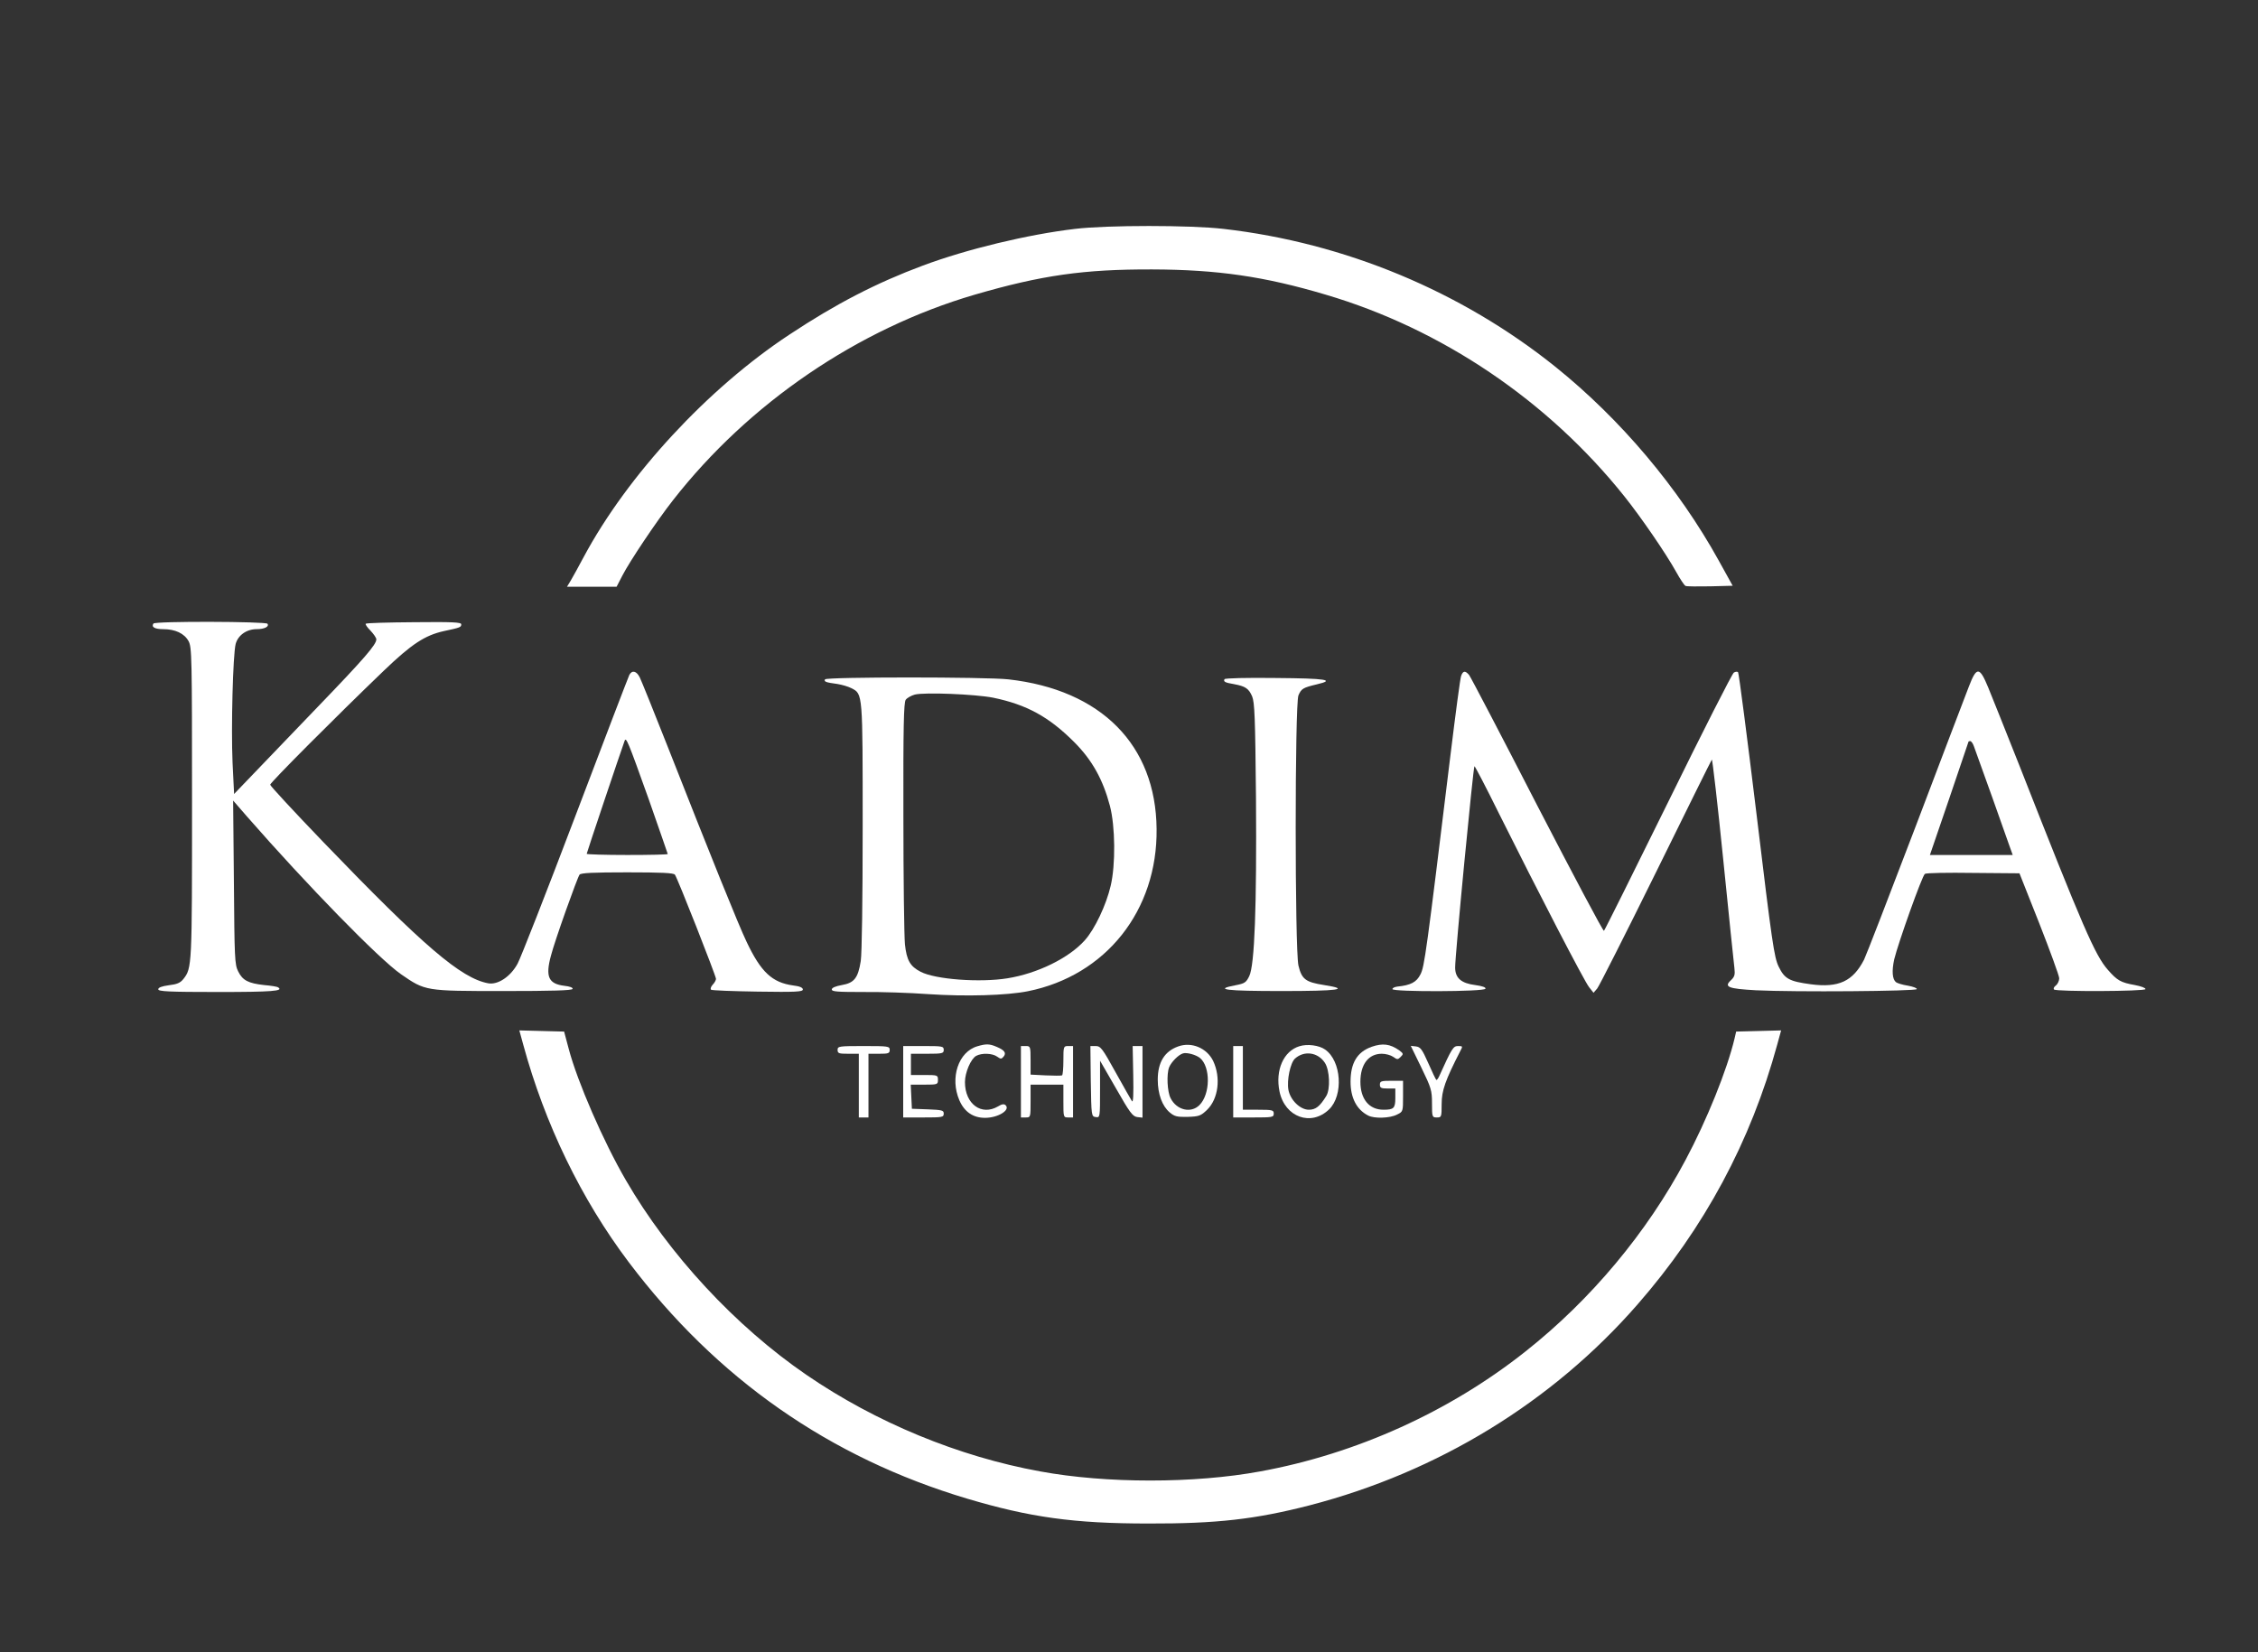
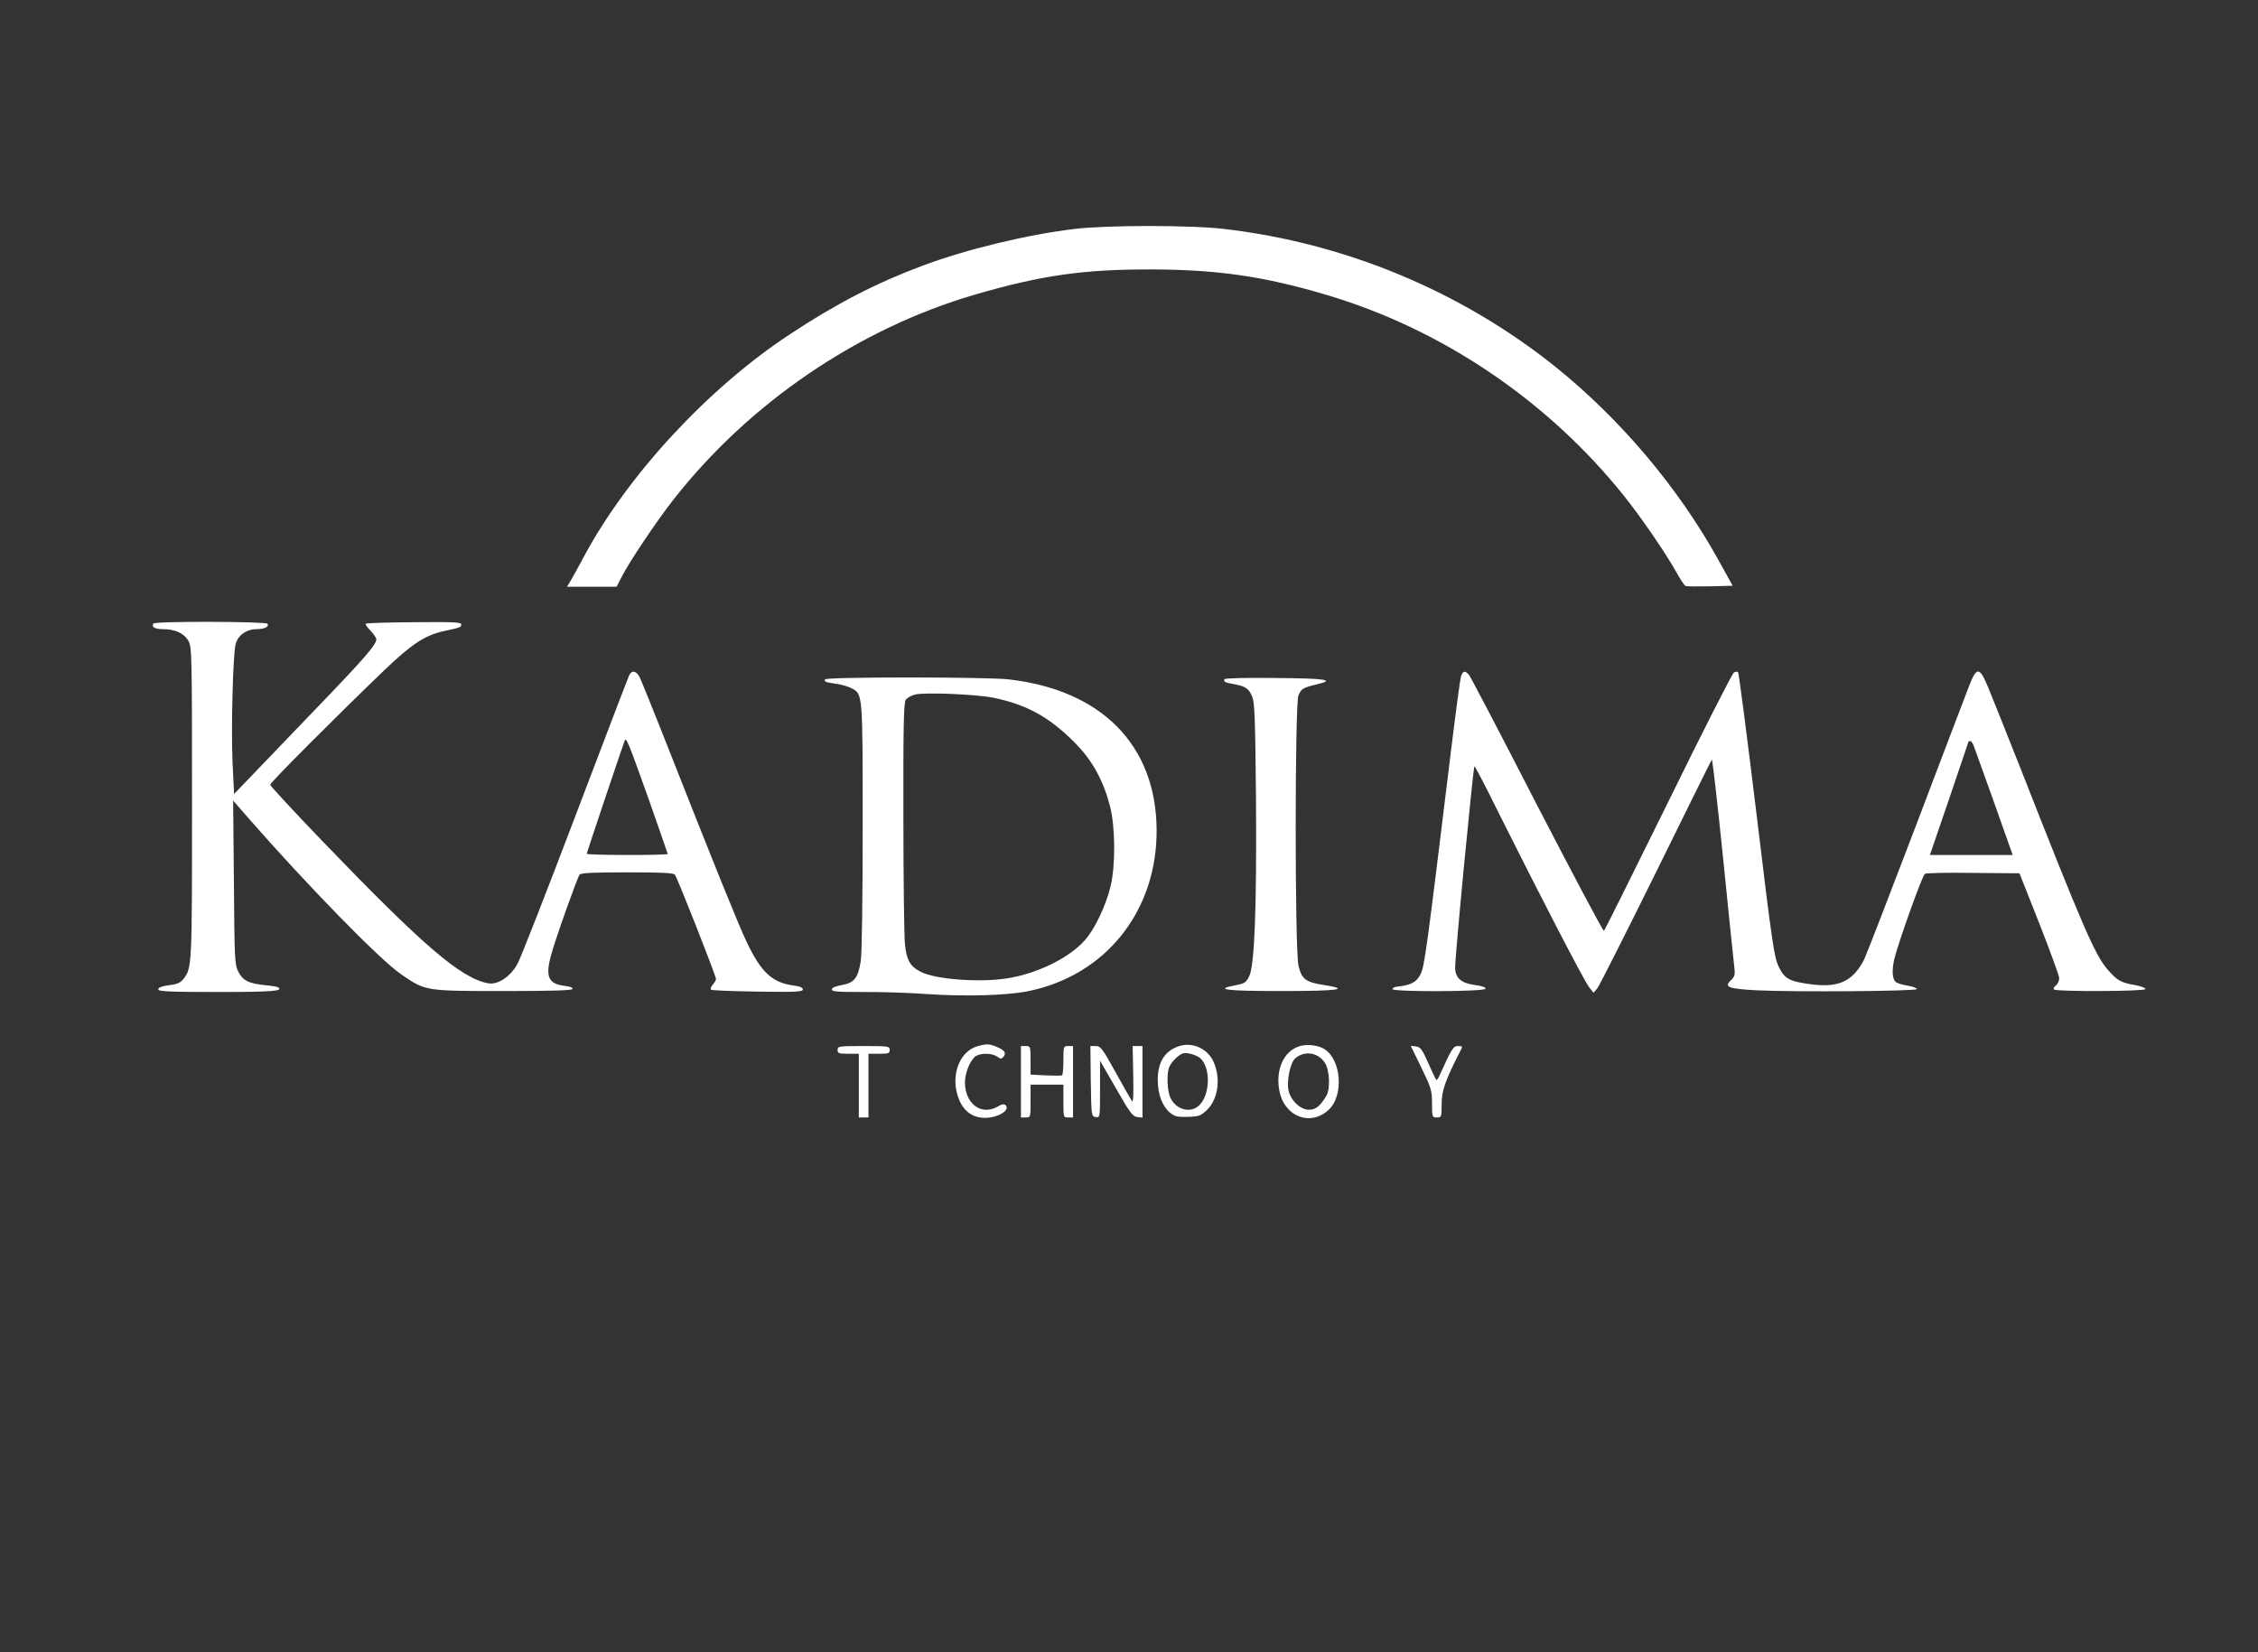
<svg xmlns="http://www.w3.org/2000/svg" version="1.0" width="1170pt" height="856pt" viewBox="0 0 1170 856" preserveAspectRatio="xMidYMid meet">
  <rect x="0" y="0" width="1170" height="856" fill="#333333" stroke="none" />
  <g transform="translate(0,856) scale(0.1,-0.1)" fill="#FFF" stroke="none">
    <path d="M5570 7374 c-245 -29 -560 -105 -788 -190 -241 -90 -449 -197 -692 -358 -423 -279 -838 -728 -1065 -1151 -26 -49 -57 -105 -67 -122 l-20 -33 129 0 128 0 30 58 c38 74 178 283 262 390 393 503 958 888 1563 1065 347 101 565 132 920 131 337 -1 581 -36 900 -131 600 -177 1151 -549 1547 -1045 87 -109 216 -297 268 -391 21 -38 43 -71 49 -73 7 -3 64 -3 128 -2 l116 3 -72 130 c-209 378 -508 732 -846 1004 -487 391 -1091 643 -1720 715 -170 20 -605 20 -770 0z" />
    <path d="M795 5329 c-12 -18 7 -29 51 -29 62 0 109 -22 131 -62 17 -31 18 -79 18 -838 0 -848 0 -856 -45 -913 -16 -20 -33 -27 -75 -32 -37 -5 -55 -12 -55 -21 0 -11 54 -14 310 -14 279 0 342 5 311 24 -5 4 -38 9 -73 12 -81 9 -111 24 -134 71 -18 35 -19 71 -22 461 l-4 424 73 -84 c308 -352 683 -737 797 -816 126 -87 125 -87 531 -87 252 0 355 3 358 11 2 7 -15 13 -42 16 -83 10 -100 47 -70 157 19 75 136 403 148 419 7 9 69 12 247 12 178 0 240 -3 247 -12 13 -16 213 -525 213 -540 0 -6 -7 -20 -17 -30 -9 -10 -13 -21 -9 -26 4 -4 113 -8 242 -10 197 -3 234 -1 234 11 0 10 -17 17 -51 21 -108 15 -166 69 -240 225 -42 87 -185 442 -410 1014 -71 180 -136 341 -144 357 -17 34 -40 39 -54 13 -5 -10 -131 -339 -280 -732 -149 -393 -284 -737 -299 -764 -36 -67 -102 -111 -152 -102 -141 26 -335 192 -852 729 -153 159 -278 294 -278 300 0 11 345 357 590 592 144 138 212 182 310 204 85 18 90 20 90 35 0 11 -45 13 -245 11 -134 -1 -247 -4 -250 -8 -3 -3 8 -19 25 -36 16 -17 30 -37 30 -45 0 -27 -63 -100 -303 -349 -133 -139 -285 -297 -338 -352 l-96 -100 -8 162 c-8 183 2 558 16 615 12 45 56 77 109 77 40 0 66 13 56 28 -7 12 -584 14 -591 1z m2566 -909 c54 -155 99 -283 99 -285 0 -3 -94 -5 -210 -5 -115 0 -210 3 -210 6 0 5 175 526 196 584 8 24 16 5 125 -300z" />
    <path d="M7571 5058 c-5 -13 -29 -196 -55 -408 -126 -1034 -135 -1099 -156 -1139 -20 -40 -50 -56 -120 -63 -14 -2 -25 -7 -25 -13 0 -15 477 -14 482 2 3 7 -16 14 -53 19 -72 9 -104 36 -104 91 -1 57 94 1043 100 1043 3 0 61 -111 128 -247 202 -405 441 -867 466 -898 l23 -29 19 22 c10 12 147 283 304 601 157 319 287 582 290 585 3 3 30 -230 59 -517 29 -287 55 -540 58 -563 4 -34 1 -45 -18 -63 -38 -35 -14 -44 129 -52 200 -10 832 -5 834 6 2 5 -19 13 -47 18 -27 4 -55 13 -61 18 -19 16 -22 58 -9 118 20 83 145 435 159 443 6 5 119 7 251 5 l239 -2 103 -260 c56 -143 103 -271 103 -284 0 -13 -8 -30 -17 -37 -10 -7 -14 -16 -10 -21 13 -12 472 -10 474 2 1 6 -23 15 -55 21 -73 13 -91 23 -140 79 -66 75 -128 217 -457 1055 -71 179 -144 362 -163 408 -45 109 -60 109 -100 5 -17 -43 -141 -370 -277 -728 -136 -357 -256 -667 -266 -687 -58 -113 -132 -147 -276 -128 -112 15 -136 28 -167 92 -23 48 -34 121 -114 786 -49 403 -92 735 -96 739 -4 4 -14 3 -22 -2 -9 -6 -162 -307 -340 -670 -179 -363 -328 -663 -333 -668 -4 -4 -159 289 -346 650 -186 362 -345 666 -353 676 -20 23 -31 22 -41 -5z m2657 -365 c29 -79 167 -465 182 -510 l19 -53 -214 0 -215 0 100 292 c55 161 100 294 100 295 0 2 4 3 9 3 5 0 14 -12 19 -27z" />
    <path d="M4275 5040 c-7 -12 4 -16 64 -24 24 -4 56 -13 73 -22 59 -30 58 -23 58 -716 0 -384 -4 -659 -10 -698 -14 -88 -34 -113 -98 -124 -33 -6 -52 -14 -52 -23 0 -11 30 -13 163 -13 89 1 241 -4 337 -11 193 -13 406 -7 516 15 404 81 672 418 667 841 -4 435 -287 721 -768 775 -118 13 -942 13 -950 0z m871 -95 c174 -36 289 -99 420 -230 93 -93 149 -194 185 -330 28 -106 30 -306 4 -415 -23 -99 -82 -224 -134 -282 -82 -92 -245 -172 -401 -197 -142 -23 -374 -6 -450 34 -54 28 -72 59 -81 142 -4 43 -8 342 -8 664 -1 465 2 589 12 603 7 10 29 22 47 27 52 13 314 2 406 -16z" />
    <path d="M6345 5041 c-7 -13 2 -18 50 -26 58 -11 75 -22 93 -63 13 -32 16 -106 20 -527 4 -565 -7 -866 -35 -923 -16 -33 -24 -38 -71 -47 -116 -22 -51 -30 238 -30 296 0 361 9 221 31 -96 15 -116 30 -133 101 -19 85 -19 1354 0 1400 15 35 24 40 95 57 99 23 49 31 -212 33 -152 2 -262 -1 -266 -6z" />
-     <path d="M2711 3148 c112 -412 301 -802 547 -1128 456 -604 1040 -1012 1753 -1225 326 -97 553 -129 939 -129 354 -1 555 22 835 94 667 173 1259 536 1699 1040 348 398 588 846 725 1348 l20 73 -116 -3 -117 -3 -8 -35 c-39 -164 -144 -424 -254 -630 -199 -375 -490 -724 -829 -992 -393 -312 -877 -531 -1375 -622 -341 -63 -799 -63 -1140 0 -424 77 -852 254 -1211 500 -368 252 -713 624 -936 1009 -117 201 -251 510 -296 680 l-24 90 -116 3 -116 3 20 -73z" />
-     <path d="M5065 3139 c-99 -28 -144 -164 -94 -280 26 -60 71 -91 133 -91 67 0 132 40 107 65 -8 8 -19 7 -40 -6 -86 -50 -171 13 -171 126 0 51 31 121 58 136 29 16 84 14 109 -4 18 -13 22 -13 33 0 16 19 5 34 -36 51 -37 16 -55 16 -99 3z" />
+     <path d="M5065 3139 c-99 -28 -144 -164 -94 -280 26 -60 71 -91 133 -91 67 0 132 40 107 65 -8 8 -19 7 -40 -6 -86 -50 -171 13 -171 126 0 51 31 121 58 136 29 16 84 14 109 -4 18 -13 22 -13 33 0 16 19 5 34 -36 51 -37 16 -55 16 -99 3" />
    <path d="M6105 3138 c-71 -25 -106 -83 -106 -172 0 -75 23 -137 62 -170 25 -21 38 -24 93 -23 59 2 68 5 101 37 58 57 72 166 31 253 -33 67 -112 100 -181 75z m113 -60 c55 -46 54 -187 -3 -244 -44 -44 -118 -26 -149 35 -18 33 -22 126 -8 161 11 27 48 65 72 72 19 6 67 -7 88 -24z" />
    <path d="M6733 3139 c-82 -25 -126 -124 -103 -235 28 -133 164 -182 257 -92 75 73 64 251 -21 310 -31 22 -92 30 -133 17z m132 -86 c25 -38 29 -137 7 -172 -33 -54 -55 -71 -90 -71 -45 0 -96 50 -106 103 -9 50 10 140 34 162 48 43 119 33 155 -22z" />
-     <path d="M7107 3136 c-75 -27 -109 -84 -109 -181 0 -83 31 -144 91 -175 32 -17 114 -14 150 5 31 15 31 16 31 95 l0 80 -60 0 c-53 0 -60 -2 -60 -20 0 -17 7 -20 40 -20 l40 0 0 -49 c0 -53 -8 -61 -61 -61 -75 0 -120 55 -120 145 0 90 42 145 111 145 20 0 46 -7 59 -16 21 -15 24 -15 39 0 15 15 14 17 -8 34 -48 33 -85 38 -143 18z" />
    <path d="M4340 3120 c0 -18 7 -20 55 -20 l55 0 0 -165 0 -165 25 0 25 0 0 165 0 165 55 0 c48 0 55 2 55 20 0 19 -7 20 -135 20 -128 0 -135 -1 -135 -20z" />
-     <path d="M4680 2955 l0 -185 105 0 c98 0 105 1 105 20 0 17 -8 19 -82 22 l-83 3 -3 63 -3 62 71 0 c68 0 70 1 70 25 0 24 -2 25 -70 25 l-70 0 0 55 0 55 85 0 c78 0 85 2 85 20 0 19 -7 20 -105 20 l-105 0 0 -185z" />
    <path d="M5290 2955 l0 -185 25 0 c25 0 25 1 25 85 l0 85 85 0 85 0 0 -85 c0 -84 0 -85 25 -85 l25 0 0 185 0 185 -25 0 c-24 0 -25 -2 -25 -74 0 -41 -3 -76 -7 -78 -5 -2 -43 -2 -85 0 l-78 4 0 74 c0 72 -1 74 -25 74 l-25 0 0 -185z" />
    <path d="M5652 2958 c3 -181 3 -183 26 -186 22 -3 22 -3 22 144 l0 148 83 -144 c71 -125 86 -145 110 -148 l27 -3 0 185 0 186 -26 0 -25 0 3 -150 c2 -103 0 -146 -7 -135 -5 8 -44 76 -85 150 -68 123 -77 135 -103 135 l-27 0 2 -182z" />
-     <path d="M6390 2955 l0 -185 105 0 c98 0 105 1 105 20 0 18 -7 20 -80 20 l-80 0 0 165 0 165 -25 0 -25 0 0 -185z" />
    <path d="M7365 3028 c51 -105 55 -118 55 -185 0 -71 1 -73 25 -73 24 0 25 2 25 70 0 69 19 123 96 273 14 26 14 27 -11 27 -25 0 -32 -11 -98 -157 -6 -13 -13 -21 -15 -18 -3 3 -22 42 -42 88 -31 70 -40 82 -63 85 l-27 3 55 -113z" />
  </g>
</svg>